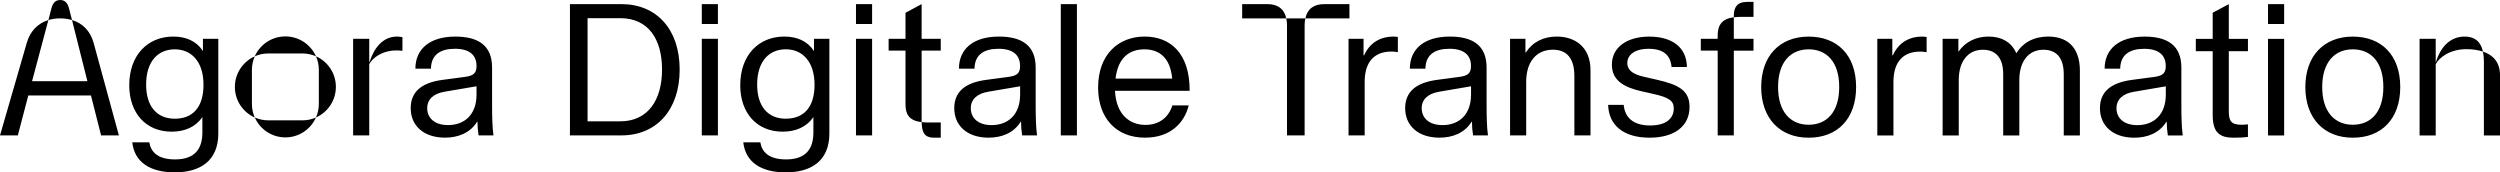
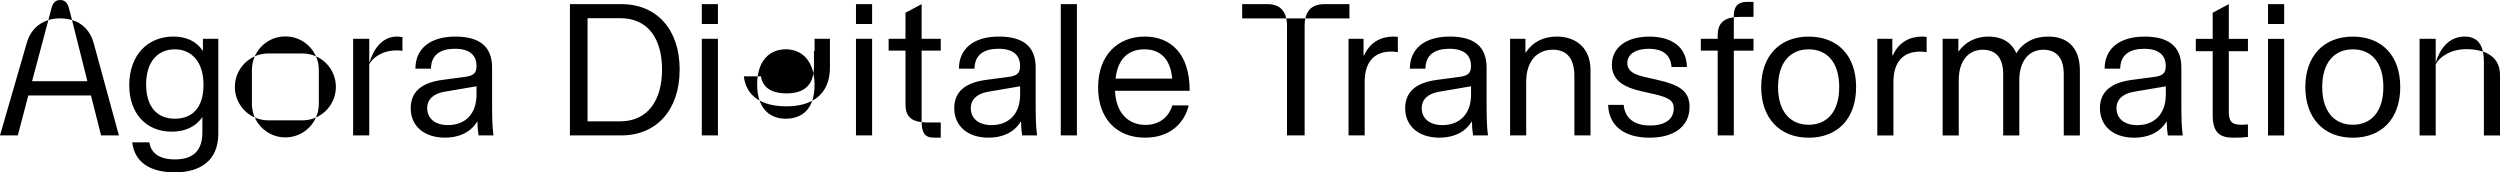
<svg xmlns="http://www.w3.org/2000/svg" aria-label="Agora Digitale Transformation" viewBox="0 0 1200 82.73">
-   <path d="m298.24,1.97h-24.67v63.02h24.67c16.84,0,28-12.15,28-31.6s-11.16-31.42-28-31.42Zm-.54,56.27h-15.67V8.72h15.67c13.59,0,20.08,10.17,20.08,24.67s-6.66,24.85-20.08,24.85ZM336.86,1.97h7.74v9.54h-7.74V1.97Zm0,16.66h7.74v46.37h-7.74V18.63Zm53.84,5.85c-3.15-4.77-8.1-6.93-14.23-6.93-12.24,0-21.16,8.82-21.16,23.41,0,13.23,7.92,22.24,20.35,22.24,6.21,0,11.43-2.16,14.77-7.02v7.38c0,8.1-3.78,12.96-13.14,12.96-8.37,0-11.61-3.69-12.33-8.19h-8.19c1.08,9.45,8.46,14.41,20.44,14.41s20.89-5.4,20.89-18.64V18.63h-7.38v5.85Zm-13.5,32.5c-8.64,0-13.77-5.94-13.77-16.39,0-11.34,5.85-16.93,13.77-16.93s13.78,5.85,13.78,17.02-5.49,16.29-13.78,16.29Zm33.67-38.35h7.74v46.37h-7.74V18.63Zm0-16.66h7.74v9.54h-7.74V1.97Zm31.51,56.63c.81.09,1.71.18,2.61.18h6.57v7.29h-3.24c-4.95,0-5.76-2.88-5.94-7.47Zm0-39.97h9.18v5.67h-9.18v34.3c-6.12-.63-7.74-3.96-7.74-8.37v-25.93h-8.1v-5.67h8.1V6.12l7.74-4.14v16.66Zm54.74,13.78c0-10.62-6.66-14.86-17.65-14.86-12.24,0-19.18,5.94-19.18,15.4h7.47c.09-6.66,4.5-9.54,11.52-9.54s10.35,3.06,10.35,8.28c0,3.42-1.44,4.68-5.58,5.22l-10.8,1.44c-10.08,1.35-15.21,5.76-15.21,13.59,0,8.37,6.21,14.14,16.48,14.14,6.12,0,12.06-2.16,15.4-7.65h.18c0,2.16.18,4.41.54,6.57h7.11v-.36c-.54-3.69-.63-9-.63-15.22v-17.02Zm-7.47,13.05c0,9.36-5.58,14.59-13.68,14.59-6.48,0-9.99-3.42-9.99-8.1,0-4.23,2.97-7.02,8.37-7.92l15.31-2.61v4.05ZM509.18,1.97h7.74v63.02h-7.74V1.97Zm40.24,15.58c-12.42,0-22.33,8.46-22.33,24.49,0,14.59,8.64,24.04,22.51,24.04,12.24,0,18.91-7.11,20.98-15.49h-7.83c-1.98,6.12-6.66,9.36-12.96,9.36-7.29,0-14.05-4.68-14.59-16.38h35.83c.09-18.01-9.27-26.02-21.61-26.02Zm-13.95,20.17c1.17-10.35,6.93-14.04,13.86-14.04s12.42,3.87,13.32,14.04h-27.19Zm112.27-28.9h-21.16c.9-4.5,4.05-6.84,9-6.84h12.15v6.84Zm-30.34,0h-21.16V1.97h12.15c4.95,0,8.1,2.34,9,6.84Zm0,0h9.18c-.27.99-.36,2.16-.36,3.42v52.76h-8.46V12.24c0-1.26-.09-2.43-.36-3.42Zm51.41,8.73c.45,0,.9,0,2.16.18v7.29c-1.71-.27-2.52-.27-3.15-.27-7.74,0-12.78,4.5-12.78,14.58v25.66h-7.74V18.63h7.2v7.92h.27c2.88-6.48,8.37-9,14.04-9Zm44.75,14.86c0-10.62-6.66-14.86-17.65-14.86-12.24,0-19.18,5.94-19.18,15.4h7.47c.09-6.66,4.5-9.54,11.52-9.54s10.35,3.06,10.35,8.28c0,3.42-1.44,4.68-5.58,5.22l-10.8,1.44c-10.08,1.35-15.21,5.76-15.21,13.59,0,8.37,6.21,14.14,16.48,14.14,6.12,0,12.06-2.16,15.4-7.65h.18c0,2.16.18,4.41.54,6.57h7.11v-.36c-.54-3.69-.63-9-.63-15.22v-17.02Zm-7.47,13.05c0,9.36-5.58,14.59-13.68,14.59-6.48,0-9.99-3.42-9.99-8.1,0-4.23,2.97-7.02,8.37-7.92l15.31-2.61v4.05Zm57.35-11.7v31.24h-7.74v-28.45c0-9.54-4.5-12.69-10.35-12.69-7.83,0-12.78,5.76-12.78,15.39v25.75h-7.74V18.63h7.38v6.57h.18c3.33-5.13,8.55-7.65,14.85-7.65,8.73,0,16.21,4.95,16.21,16.21Zm47.54,17.56c0,9.27-7.29,14.77-19.18,14.77-12.69,0-19.63-6.12-19.9-15.76h7.47c.54,5.85,4.32,9.9,12.69,9.9,7.65,0,11.34-3.33,11.34-8.19,0-3.51-1.98-5.22-9.72-6.93l-5.58-1.26c-8.55-1.89-14.4-5.22-14.4-12.78,0-8.55,7.47-13.5,17.92-13.5s17.92,4.68,18.1,14.59h-7.38c-.45-5.31-3.51-8.73-10.98-8.73-7.02,0-10.26,3.15-10.26,6.84,0,4.77,5.49,6.03,9.09,6.84l5.13,1.17c10.26,2.34,15.66,5.04,15.66,13.05Zm21.25-43.03v10.35h9.45v5.67h-9.45v40.69h-7.74V24.3h-8.1v-5.67h8.1v-1.71c0-4.95,2.16-7.92,7.74-8.64Zm6.3-7.38h3.15v7.2h-6.48c-1.08,0-2.07.09-2.97.18v-.81c0-3.96,1.62-6.57,6.3-6.57Zm29.62,16.66c-13.87,0-22.78,9.27-22.78,24.22s8.91,24.31,22.78,24.31,22.78-9.09,22.78-24.31-8.91-24.22-22.78-24.22Zm0,42.31c-8.64,0-14.68-6.12-14.68-18.1s6.03-18.1,14.68-18.1,14.67,6.03,14.67,18.1-6.03,18.1-14.67,18.1Zm54.47-42.31c.45,0,.9,0,2.16.18v7.29c-1.71-.27-2.52-.27-3.15-.27-7.74,0-12.78,4.5-12.78,14.58v25.66h-7.74V18.63h7.2v7.92h.27c2.88-6.48,8.37-9,14.04-9Zm75.72,16.57v30.88h-7.74v-29.35c0-8.73-4.23-11.79-9.81-11.79-7.2,0-11.52,5.76-11.52,14.49v26.65h-7.74v-29.35c0-8.73-4.23-11.79-9.81-11.79-7.2,0-11.52,5.76-11.52,14.49v26.65h-7.74V18.63h7.56v6.12h.09c3.24-4.68,8.37-7.2,14.4-7.2,5.58,0,10.8,2.16,13.32,8.01,3.15-5.13,8.46-8.01,15.31-8.01,8.1,0,15.22,4.05,15.22,16.57Zm48.71-1.71c0-10.62-6.66-14.86-17.65-14.86-12.24,0-19.18,5.94-19.18,15.4h7.47c.09-6.66,4.5-9.54,11.52-9.54s10.35,3.06,10.35,8.28c0,3.42-1.44,4.68-5.58,5.22l-10.8,1.44c-10.08,1.35-15.21,5.76-15.21,13.59,0,8.37,6.21,14.14,16.48,14.14,6.12,0,12.06-2.16,15.4-7.65h.18c0,2.16.18,4.41.54,6.57h7.11v-.36c-.54-3.69-.63-9-.63-15.22v-17.02Zm-7.47,13.05c0,9.36-5.58,14.59-13.68,14.59-6.48,0-9.99-3.42-9.99-8.1,0-4.23,2.97-7.02,8.37-7.92l15.31-2.61v4.05Zm30.25-26.83h9.18v5.94h-9.18v28.9c0,4.5,1.08,6.39,6.03,6.39.45,0,1.44,0,3.15-.18v6.03c-2.07.27-4.05.36-7.02.36-6.39,0-9.9-2.34-9.9-10.8v-30.7h-8.1v-5.94h8.1V6.12l7.74-4.14v16.66Zm18.82,0h7.74v46.37h-7.74V18.63Zm0-16.66h7.74v9.54h-7.74V1.97Zm40.69,15.58c-13.87,0-22.78,9.27-22.78,24.22s8.91,24.31,22.78,24.31,22.78-9.09,22.78-24.31-8.91-24.22-22.78-24.22Zm0,42.31c-8.64,0-14.68-6.12-14.68-18.1s6.03-18.1,14.68-18.1,14.67,6.03,14.67,18.1-6.03,18.1-14.67,18.1Zm62.48-35.11c-2.43-.81-5.13-1.17-7.92-1.17-7.92,0-13.05,3.96-14.76,7.2v34.21h-7.74V18.63h7.74v11.16h.09c1.98-6.39,6.21-12.24,13.86-12.24,4.59,0,7.65,2.25,8.73,7.2Zm8.19,11.34v28.9h-7.74V29.61c0-1.89-.18-3.51-.45-4.86,4.77,1.62,8.19,5.04,8.19,11.34ZM44.92,20.52l12.15,44.47h-8.55l-4.86-19.17H13.59l-5.04,19.17H0L12.87,20.52c1.62-5.67,5.4-9.36,10.35-10.89l-7.83,29.35h26.56l-7.38-29.35c4.95,1.44,8.73,5.13,10.35,10.89Zm-16.02-11.7c-2.07,0-3.96.27-5.67.81l1.44-5.58c.63-2.43,1.8-4.05,4.23-4.05s3.6,1.62,4.23,4.05l1.44,5.58c-1.8-.54-3.69-.81-5.67-.81Zm68.51,15.66c-3.15-4.77-8.1-6.93-14.22-6.93-12.24,0-21.15,8.82-21.15,23.41,0,13.23,7.92,22.24,20.34,22.24,6.21,0,11.43-2.16,14.76-7.02v7.38c0,8.1-3.78,12.96-13.14,12.96-8.37,0-11.61-3.69-12.33-8.19h-8.19c1.08,9.45,8.46,14.4,20.43,14.4s20.88-5.4,20.88-18.63V18.63h-7.38v5.85Zm-13.5,32.5c-8.64,0-13.77-5.94-13.77-16.38,0-11.34,5.85-16.92,13.77-16.92s13.77,5.85,13.77,17.01-5.49,16.29-13.77,16.29Zm106.65-39.43c.27,0,1.17,0,2.61.27v6.57c-1.44-.18-1.89-.18-2.88-.18-7.02,0-11.52,3.69-13.05,6.57v34.21h-7.74V18.63h7.74v11.07h.18c1.98-6.3,6.12-12.15,13.14-12.15Zm-29.34,24.16c0,6.55-3.93,12.19-9.55,14.68.88-1.99,1.37-4.19,1.37-6.51v-16.36c0-2.32-.49-4.52-1.37-6.5,5.63,2.5,9.55,8.13,9.55,14.68Zm74.98-9.3c0-10.62-6.66-14.85-17.64-14.85-12.24,0-19.17,5.94-19.17,15.39h7.47c.09-6.66,4.5-9.54,11.52-9.54s10.35,3.06,10.35,8.28c0,3.42-1.44,4.68-5.58,5.22l-10.8,1.44c-10.08,1.35-15.21,5.76-15.21,13.59,0,8.37,6.21,14.13,16.47,14.13,6.12,0,12.06-2.16,15.39-7.65h.18c0,2.16.18,4.41.54,6.57h7.11v-.36c-.54-3.69-.63-9-.63-15.21v-17.01Zm-7.47,13.05c0,9.36-5.58,14.58-13.68,14.58-6.48,0-9.99-3.42-9.99-8.1,0-4.23,2.97-7.02,8.37-7.92l15.3-2.61v4.05Zm-83.57,12.31c2.32,0,4.52-.49,6.5-1.37-2.5,5.63-8.13,9.55-14.68,9.55s-12.19-3.92-14.68-9.55c1.99.88,4.19,1.37,6.5,1.37h16.36Zm-16.36-32.11c-2.32,0-4.52.49-6.51,1.37,2.5-5.63,8.13-9.55,14.69-9.55s12.19,3.92,14.68,9.55c-1.99-.88-4.19-1.37-6.5-1.37h-16.36Zm-7.88,24.24c0,2.32.49,4.52,1.37,6.51-5.63-2.5-9.55-8.13-9.55-14.68s3.92-12.19,9.55-14.68c-.88,1.99-1.37,4.19-1.37,6.5v16.36Z" fill="currentColor" />
+   <path d="m298.24,1.97h-24.67v63.02h24.67c16.84,0,28-12.15,28-31.6s-11.16-31.42-28-31.42Zm-.54,56.27h-15.67V8.72h15.67c13.59,0,20.08,10.17,20.08,24.67s-6.66,24.85-20.08,24.85ZM336.86,1.97h7.74v9.54h-7.74V1.97Zm0,16.66h7.74v46.37h-7.74V18.63Zm53.84,5.85v7.38c0,8.1-3.78,12.96-13.14,12.96-8.37,0-11.61-3.69-12.33-8.19h-8.19c1.08,9.45,8.46,14.41,20.44,14.41s20.89-5.4,20.89-18.64V18.63h-7.38v5.85Zm-13.5,32.5c-8.64,0-13.77-5.94-13.77-16.39,0-11.34,5.85-16.93,13.77-16.93s13.78,5.85,13.78,17.02-5.49,16.29-13.78,16.29Zm33.67-38.35h7.74v46.37h-7.74V18.63Zm0-16.66h7.74v9.54h-7.74V1.97Zm31.51,56.63c.81.09,1.71.18,2.61.18h6.57v7.29h-3.24c-4.95,0-5.76-2.88-5.94-7.47Zm0-39.97h9.18v5.67h-9.18v34.3c-6.12-.63-7.74-3.96-7.74-8.37v-25.93h-8.1v-5.67h8.1V6.12l7.74-4.14v16.66Zm54.74,13.78c0-10.62-6.66-14.86-17.65-14.86-12.24,0-19.18,5.94-19.18,15.4h7.47c.09-6.66,4.5-9.54,11.52-9.54s10.35,3.06,10.35,8.28c0,3.42-1.44,4.68-5.58,5.22l-10.8,1.44c-10.08,1.35-15.21,5.76-15.21,13.59,0,8.37,6.21,14.14,16.48,14.14,6.12,0,12.06-2.16,15.4-7.65h.18c0,2.16.18,4.41.54,6.57h7.11v-.36c-.54-3.69-.63-9-.63-15.22v-17.02Zm-7.47,13.05c0,9.36-5.58,14.59-13.68,14.59-6.48,0-9.99-3.42-9.99-8.1,0-4.23,2.97-7.02,8.37-7.92l15.31-2.61v4.05ZM509.18,1.97h7.74v63.02h-7.74V1.97Zm40.24,15.58c-12.42,0-22.33,8.46-22.33,24.49,0,14.59,8.64,24.04,22.51,24.04,12.24,0,18.91-7.11,20.98-15.49h-7.83c-1.98,6.12-6.66,9.36-12.96,9.36-7.29,0-14.05-4.68-14.59-16.38h35.83c.09-18.01-9.27-26.02-21.61-26.02Zm-13.95,20.17c1.17-10.35,6.93-14.04,13.86-14.04s12.42,3.87,13.32,14.04h-27.19Zm112.27-28.9h-21.16c.9-4.5,4.05-6.84,9-6.84h12.15v6.84Zm-30.34,0h-21.16V1.97h12.15c4.95,0,8.1,2.34,9,6.84Zm0,0h9.18c-.27.99-.36,2.16-.36,3.42v52.76h-8.46V12.24c0-1.26-.09-2.43-.36-3.42Zm51.41,8.73c.45,0,.9,0,2.16.18v7.29c-1.71-.27-2.52-.27-3.15-.27-7.74,0-12.78,4.5-12.78,14.58v25.66h-7.74V18.63h7.2v7.92h.27c2.88-6.48,8.37-9,14.04-9Zm44.75,14.86c0-10.62-6.66-14.86-17.65-14.86-12.24,0-19.18,5.94-19.18,15.4h7.47c.09-6.66,4.5-9.54,11.52-9.54s10.35,3.06,10.35,8.28c0,3.42-1.44,4.68-5.58,5.22l-10.8,1.44c-10.08,1.35-15.21,5.76-15.21,13.59,0,8.37,6.21,14.14,16.48,14.14,6.12,0,12.06-2.16,15.4-7.65h.18c0,2.16.18,4.41.54,6.57h7.11v-.36c-.54-3.69-.63-9-.63-15.22v-17.02Zm-7.47,13.05c0,9.36-5.58,14.59-13.68,14.59-6.48,0-9.99-3.42-9.99-8.1,0-4.23,2.97-7.02,8.37-7.92l15.31-2.61v4.05Zm57.35-11.7v31.24h-7.74v-28.45c0-9.54-4.5-12.69-10.35-12.69-7.83,0-12.78,5.76-12.78,15.39v25.75h-7.74V18.63h7.38v6.57h.18c3.33-5.13,8.55-7.65,14.85-7.65,8.73,0,16.21,4.95,16.21,16.21Zm47.54,17.56c0,9.27-7.29,14.77-19.18,14.77-12.69,0-19.63-6.12-19.9-15.76h7.47c.54,5.85,4.32,9.9,12.69,9.9,7.65,0,11.34-3.33,11.34-8.19,0-3.51-1.98-5.22-9.72-6.93l-5.58-1.26c-8.55-1.89-14.4-5.22-14.4-12.78,0-8.55,7.47-13.5,17.92-13.5s17.92,4.68,18.1,14.59h-7.38c-.45-5.31-3.51-8.73-10.98-8.73-7.02,0-10.26,3.15-10.26,6.84,0,4.77,5.49,6.03,9.09,6.84l5.13,1.17c10.26,2.34,15.66,5.04,15.66,13.05Zm21.25-43.03v10.35h9.45v5.67h-9.45v40.69h-7.74V24.3h-8.1v-5.67h8.1v-1.71c0-4.95,2.16-7.92,7.74-8.64Zm6.3-7.38h3.15v7.2h-6.48c-1.08,0-2.07.09-2.97.18v-.81c0-3.96,1.62-6.57,6.3-6.57Zm29.62,16.66c-13.87,0-22.78,9.27-22.78,24.22s8.91,24.31,22.78,24.31,22.78-9.09,22.78-24.31-8.91-24.22-22.78-24.22Zm0,42.31c-8.64,0-14.68-6.12-14.68-18.1s6.03-18.1,14.68-18.1,14.67,6.03,14.67,18.1-6.03,18.1-14.67,18.1Zm54.47-42.31c.45,0,.9,0,2.16.18v7.29c-1.71-.27-2.52-.27-3.15-.27-7.74,0-12.78,4.5-12.78,14.58v25.66h-7.74V18.63h7.2v7.92h.27c2.88-6.48,8.37-9,14.04-9Zm75.72,16.57v30.88h-7.74v-29.35c0-8.73-4.23-11.79-9.81-11.79-7.2,0-11.52,5.76-11.52,14.49v26.65h-7.74v-29.35c0-8.73-4.23-11.79-9.81-11.79-7.2,0-11.52,5.76-11.52,14.49v26.65h-7.74V18.63h7.56v6.12h.09c3.24-4.68,8.37-7.2,14.4-7.2,5.58,0,10.8,2.16,13.32,8.01,3.15-5.13,8.46-8.01,15.31-8.01,8.1,0,15.22,4.05,15.22,16.57Zm48.71-1.71c0-10.62-6.66-14.86-17.65-14.86-12.24,0-19.18,5.94-19.18,15.4h7.47c.09-6.66,4.5-9.54,11.52-9.54s10.35,3.06,10.35,8.28c0,3.42-1.44,4.68-5.58,5.22l-10.8,1.44c-10.08,1.35-15.21,5.76-15.21,13.59,0,8.37,6.21,14.14,16.48,14.14,6.12,0,12.06-2.16,15.4-7.65h.18c0,2.16.18,4.41.54,6.57h7.11v-.36c-.54-3.69-.63-9-.63-15.22v-17.02Zm-7.47,13.05c0,9.36-5.58,14.59-13.68,14.59-6.48,0-9.99-3.42-9.99-8.1,0-4.23,2.97-7.02,8.37-7.92l15.31-2.61v4.05Zm30.25-26.83h9.18v5.94h-9.18v28.9c0,4.5,1.08,6.39,6.03,6.39.45,0,1.44,0,3.15-.18v6.03c-2.07.27-4.05.36-7.02.36-6.39,0-9.9-2.34-9.9-10.8v-30.7h-8.1v-5.94h8.1V6.12l7.74-4.14v16.66Zm18.82,0h7.74v46.37h-7.74V18.63Zm0-16.66h7.74v9.54h-7.74V1.97Zm40.69,15.58c-13.87,0-22.78,9.27-22.78,24.22s8.91,24.31,22.78,24.31,22.78-9.09,22.78-24.31-8.91-24.22-22.78-24.22Zm0,42.31c-8.64,0-14.68-6.12-14.68-18.1s6.03-18.1,14.68-18.1,14.67,6.03,14.67,18.1-6.03,18.1-14.67,18.1Zm62.48-35.11c-2.43-.81-5.13-1.17-7.92-1.17-7.92,0-13.05,3.96-14.76,7.2v34.21h-7.74V18.63h7.74v11.16h.09c1.98-6.39,6.21-12.24,13.86-12.24,4.59,0,7.65,2.25,8.73,7.2Zm8.19,11.34v28.9h-7.74V29.61c0-1.89-.18-3.51-.45-4.86,4.77,1.62,8.19,5.04,8.19,11.34ZM44.92,20.52l12.15,44.47h-8.55l-4.86-19.17H13.59l-5.04,19.17H0L12.87,20.52c1.62-5.67,5.4-9.36,10.35-10.89l-7.83,29.35h26.56l-7.38-29.35c4.95,1.44,8.73,5.13,10.35,10.89Zm-16.02-11.7c-2.07,0-3.96.27-5.67.81l1.44-5.58c.63-2.43,1.8-4.05,4.23-4.05s3.6,1.62,4.23,4.05l1.44,5.58c-1.8-.54-3.69-.81-5.67-.81Zm68.51,15.66c-3.15-4.77-8.1-6.93-14.22-6.93-12.24,0-21.15,8.82-21.15,23.41,0,13.23,7.92,22.24,20.34,22.24,6.21,0,11.43-2.16,14.76-7.02v7.38c0,8.1-3.78,12.96-13.14,12.96-8.37,0-11.61-3.69-12.33-8.19h-8.19c1.08,9.45,8.46,14.4,20.43,14.4s20.88-5.4,20.88-18.63V18.63h-7.38v5.85Zm-13.5,32.5c-8.64,0-13.77-5.94-13.77-16.38,0-11.34,5.85-16.92,13.77-16.92s13.77,5.85,13.77,17.01-5.49,16.29-13.77,16.29Zm106.65-39.43c.27,0,1.17,0,2.61.27v6.57c-1.44-.18-1.89-.18-2.88-.18-7.02,0-11.52,3.69-13.05,6.57v34.21h-7.74V18.63h7.74v11.07h.18c1.98-6.3,6.12-12.15,13.14-12.15Zm-29.34,24.16c0,6.55-3.93,12.19-9.55,14.68.88-1.99,1.37-4.19,1.37-6.51v-16.36c0-2.32-.49-4.52-1.37-6.5,5.63,2.5,9.55,8.13,9.55,14.68Zm74.98-9.3c0-10.62-6.66-14.85-17.64-14.85-12.24,0-19.17,5.94-19.17,15.39h7.47c.09-6.66,4.5-9.54,11.52-9.54s10.35,3.06,10.35,8.28c0,3.42-1.44,4.68-5.58,5.22l-10.8,1.44c-10.08,1.35-15.21,5.76-15.21,13.59,0,8.37,6.21,14.13,16.47,14.13,6.12,0,12.06-2.16,15.39-7.65h.18c0,2.16.18,4.41.54,6.57h7.11v-.36c-.54-3.69-.63-9-.63-15.21v-17.01Zm-7.47,13.05c0,9.36-5.58,14.58-13.68,14.58-6.48,0-9.99-3.42-9.99-8.1,0-4.23,2.97-7.02,8.37-7.92l15.3-2.61v4.05Zm-83.57,12.31c2.32,0,4.52-.49,6.5-1.37-2.5,5.63-8.13,9.55-14.68,9.55s-12.19-3.92-14.68-9.55c1.99.88,4.19,1.37,6.5,1.37h16.36Zm-16.36-32.11c-2.32,0-4.52.49-6.51,1.37,2.5-5.63,8.13-9.55,14.69-9.55s12.19,3.92,14.68,9.55c-1.99-.88-4.19-1.37-6.5-1.37h-16.36Zm-7.88,24.24c0,2.32.49,4.52,1.37,6.51-5.63-2.5-9.55-8.13-9.55-14.68s3.92-12.19,9.55-14.68c-.88,1.99-1.37,4.19-1.37,6.5v16.36Z" fill="currentColor" />
</svg>